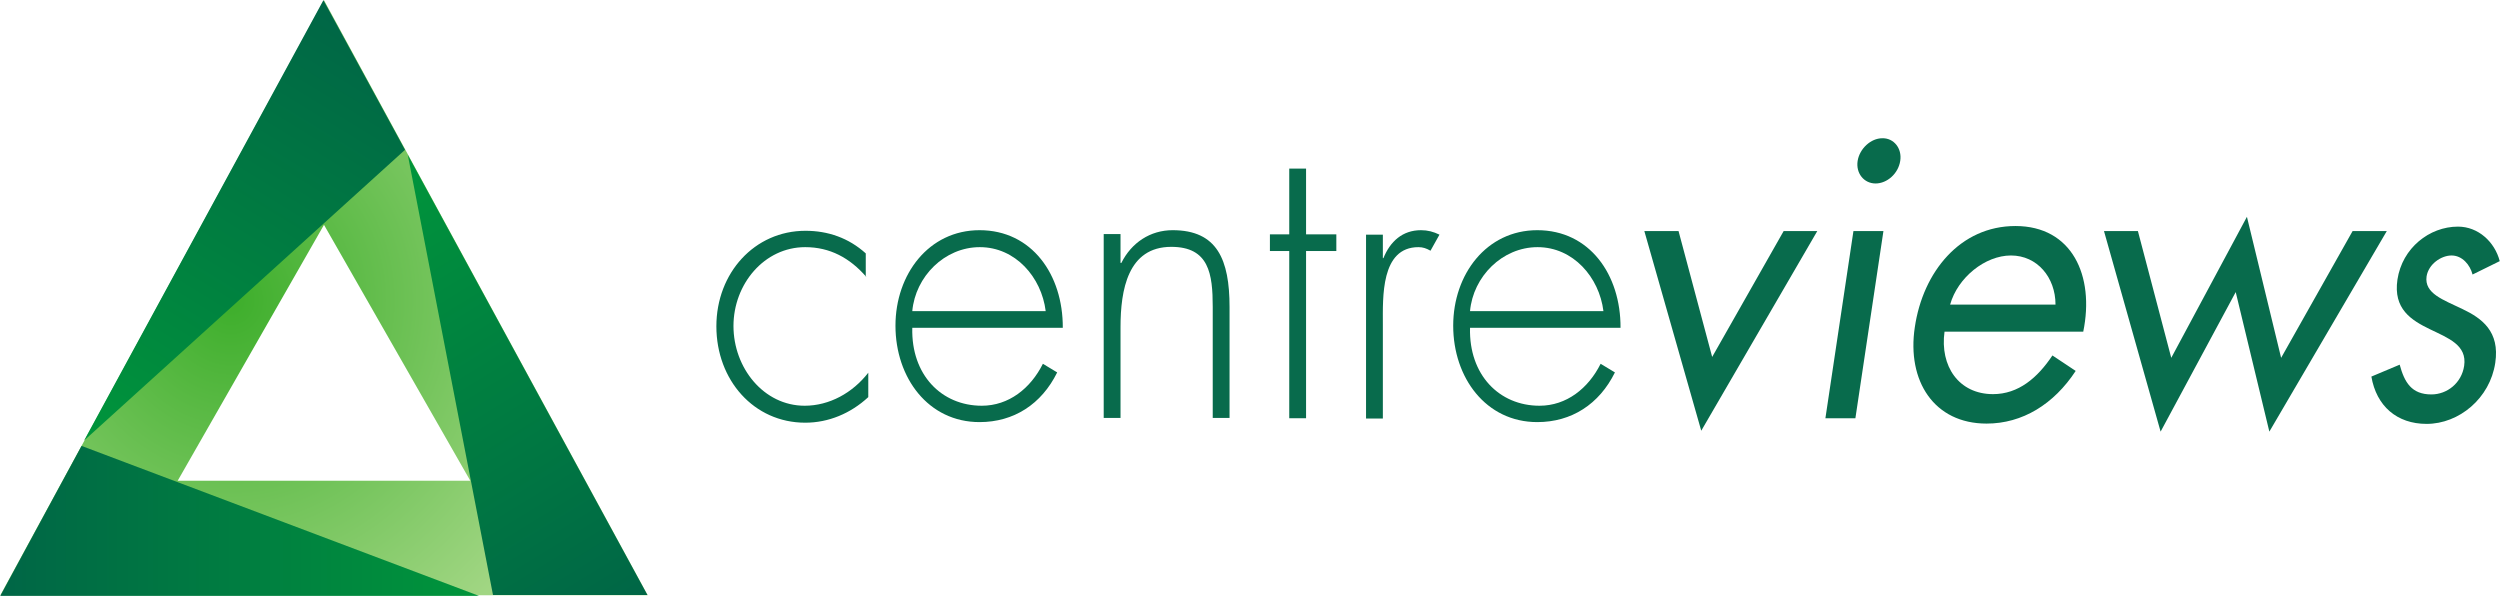
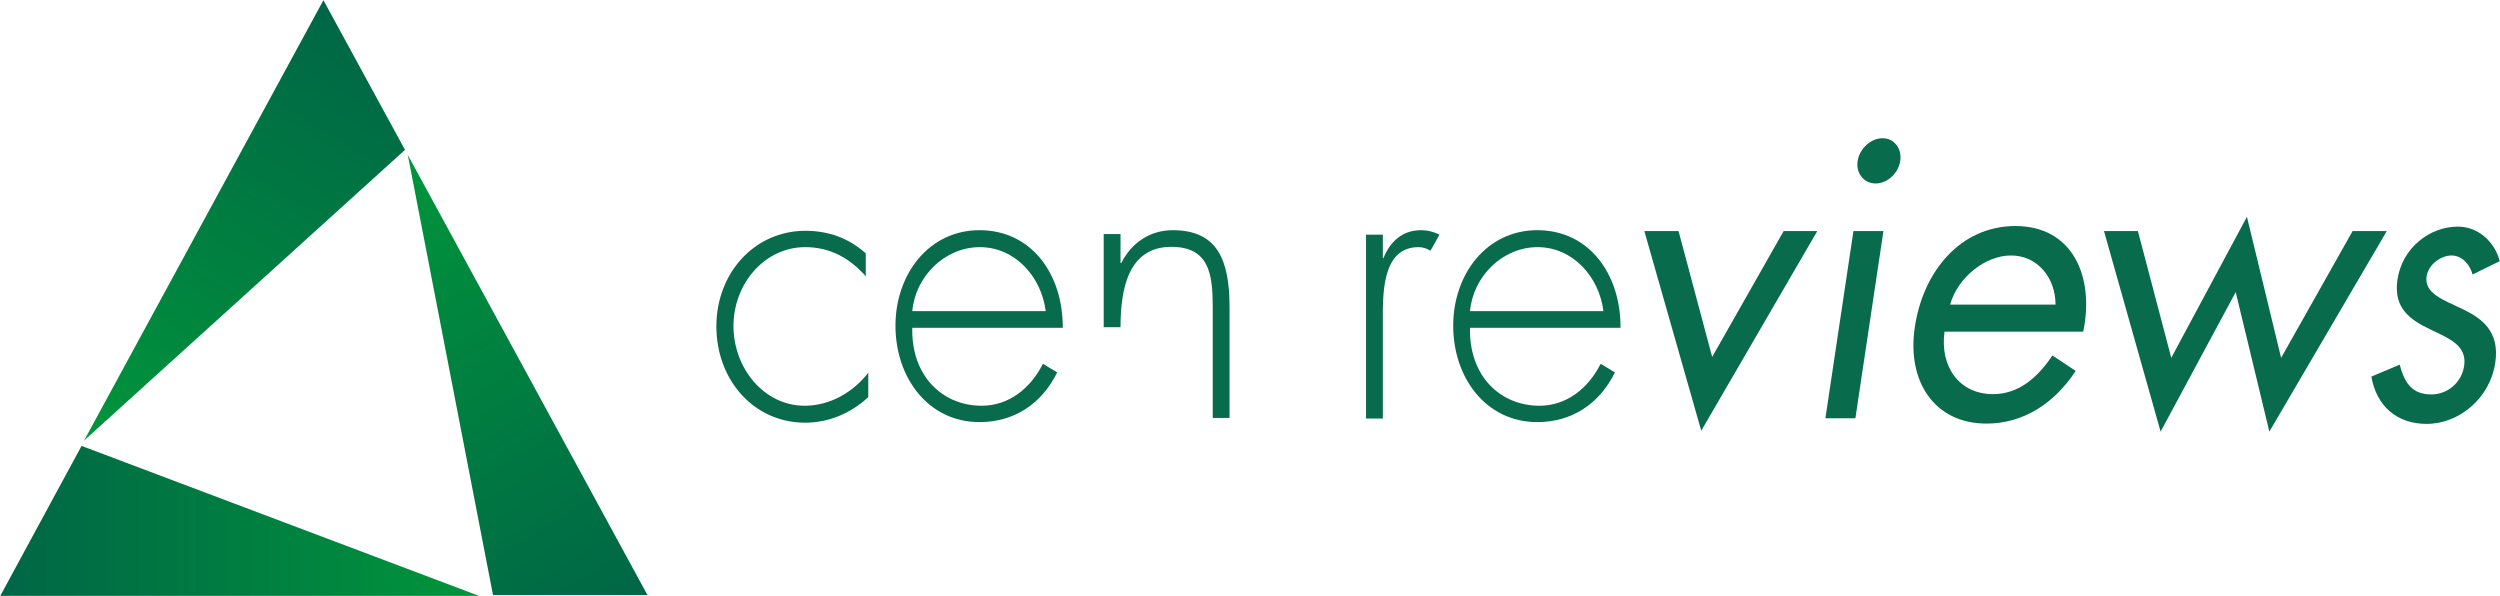
<svg xmlns="http://www.w3.org/2000/svg" width="6264" height="1493" viewBox="0 0 6264 1493" fill="none">
  <path d="M2170.65 693.806C2129.22 646.093 2079.36 619.255 2017.56 619.255C1915.04 619.255 1837.79 711.698 1837.79 816.816C1837.79 921.933 1913.63 1016.61 2016.16 1016.61C2077.96 1016.61 2136.24 984.556 2175.57 933.861V994.993C2131.33 1036 2075.85 1059.11 2017.56 1059.11C1889.05 1059.11 1794.95 952.499 1794.95 817.561C1794.95 684.114 1890.46 578.251 2018.27 578.251C2074.45 578.251 2126.41 596.144 2169.25 634.91V693.806" fill="#086B4C" />
  <path d="M2285.82 822.035C2283.02 939.08 2358.86 1016.61 2459.98 1016.61C2527.4 1016.61 2582.17 973.374 2613.07 911.496L2648.89 933.116C2609.56 1012.89 2540.04 1057.62 2454.36 1057.62C2325.85 1057.62 2243.69 946.535 2243.69 816.07C2243.69 687.097 2327.26 576.761 2454.36 576.761C2585.68 576.761 2663.63 688.588 2662.93 821.289H2285.82M2620.09 779.54C2609.56 694.552 2544.25 619.255 2455.07 619.255C2366.58 619.255 2293.55 693.061 2285.82 779.54H2620.09Z" fill="#086B4C" />
-   <path d="M2807.58 658.767H2809.69C2834.97 608.072 2882.02 576.761 2938.2 576.761C3049.85 576.761 3080.75 650.567 3080.75 769.103V1047.18H3038.62V769.103C3038.62 686.351 3029.49 618.509 2934.69 618.509C2825.84 618.509 2807.58 726.609 2807.58 819.798V1047.18H2765.44V586.452H2807.58V658.767" fill="#086B4C" />
-   <path d="M3272.48 1047.93H3230.34V628.951H3181.89V587.202H3230.34V422.443H3272.48V587.202H3348.32V628.951H3272.48V1047.93Z" fill="#086B4C" />
+   <path d="M2807.58 658.767H2809.69C2834.97 608.072 2882.02 576.761 2938.2 576.761C3049.85 576.761 3080.75 650.567 3080.75 769.103V1047.18H3038.62V769.103C3038.62 686.351 3029.49 618.509 2934.69 618.509C2825.84 618.509 2807.58 726.609 2807.58 819.798H2765.44V586.452H2807.58V658.767" fill="#086B4C" />
  <path d="M3464.18 646.839H3466.29C3483.14 605.09 3514.04 576.761 3560.39 576.761C3577.24 576.761 3591.29 580.488 3606.73 587.943L3584.26 628.201C3573.73 622.237 3565.3 619.255 3554.07 619.255C3459.26 619.255 3464.88 745.247 3464.88 813.088V1048.67H3422.75V587.943H3464.88V646.839" fill="#086B4C" />
  <path d="M3683.29 822.035C3680.48 939.08 3756.32 1016.61 3857.44 1016.61C3924.86 1016.61 3979.64 973.374 4010.53 911.496L4046.35 933.116C4007.02 1012.89 3937.5 1057.62 3851.83 1057.62C3723.32 1057.62 3641.15 946.535 3641.15 816.07C3641.15 687.097 3724.72 576.761 3851.83 576.761C3983.15 576.761 4061.1 688.588 4060.39 821.289H3683.29M4017.56 779.54C4007.02 694.552 3941.71 619.255 3852.53 619.255C3764.05 619.255 3691.01 693.061 3683.29 779.54H4017.56Z" fill="#086B4C" />
  <path d="M4290.02 894.352L4469.1 579H4553.37L4262.64 1079.24L4120.08 579H4205.76L4290.02 894.352Z" fill="#086B4C" />
  <path d="M4648.88 1047.93H4573.74L4643.96 579H4719.11L4648.88 1047.93ZM4761.24 403.059C4756.32 435.116 4728.23 459.718 4699.44 459.718C4670.65 459.718 4649.58 434.371 4654.5 403.059C4659.41 372.493 4687.5 346.4 4716.3 346.4C4745.09 345.655 4766.16 371.748 4761.24 403.059Z" fill="#086B4C" />
  <path d="M4872.2 830.983C4860.26 917.463 4908.01 987.541 4993.69 987.541C5057.59 987.541 5105.34 946.538 5142.56 890.624L5200.85 929.391C5146.07 1012.89 5067.42 1061.35 4977.53 1061.35C4846.21 1061.35 4777.39 954.738 4797.76 819.8C4818.12 681.135 4911.52 566.326 5049.87 566.326C5191.72 566.326 5248.6 690.827 5219.81 830.983H4872.2M5150.29 763.141C5150.29 695.3 5104.64 640.132 5038.63 640.132C4974.02 640.132 4905.2 695.3 4886.24 763.141H5150.29Z" fill="#086B4C" />
  <path d="M5440.3 896.585L5629.91 543.212L5715.58 896.585L5894.66 578.996H5980.33L5686.09 1081.47L5601.82 731.826L5413.62 1081.47L5271.76 578.996H5356.73L5440.3 896.585Z" fill="#086B4C" />
  <path d="M6195.23 687.844C6188.91 663.242 6169.25 640.131 6142.56 640.131C6116.58 640.131 6084.98 661.751 6080.06 692.317C6073.74 735.557 6122.2 751.213 6169.95 774.324C6218.41 797.435 6264.05 830.237 6252.11 909.262C6238.77 997.978 6161.53 1062.09 6080.06 1062.09C6005.63 1062.09 5954.36 1017.36 5941.72 943.555L6012.65 913.735C6024.59 957.72 6042.14 988.286 6092 988.286C6132.03 988.286 6167.85 959.211 6174.17 916.717C6189.61 812.345 5985.26 848.13 6007.03 700.518C6018.97 621.494 6087.09 567.817 6158.72 567.817C6209.28 567.817 6250.71 605.838 6263.35 654.296L6195.23 687.844Z" fill="#086B4C" />
-   <path d="M811.804 0.482L0.709 1491.51H1622.9L811.804 0.482ZM811.804 563.345L1178.38 1204.49H445.231L811.804 563.345Z" fill="url(#paint0_radial_241_20)" />
  <path d="M1200.15 1493H0.709L204.361 1117.26L1200.15 1493Z" fill="url(#paint1_linear_241_20)" />
  <path d="M1021.76 388.152L1622.18 1490.77H1235.25L1021.76 388.152Z" fill="url(#paint2_linear_241_20)" />
  <path d="M210.67 1103.84L810.389 0.482L1014.74 375.476L210.67 1103.84Z" fill="url(#paint3_linear_241_20)" />
  <defs>
    <radialGradient id="paint0_radial_241_20" cx="0" cy="0" r="1" gradientUnits="userSpaceOnUse" gradientTransform="translate(578.613 752.311) scale(939.335 997.208)">
      <stop stop-color="#3DAE2B" />
      <stop offset="1" stop-color="#A1D683" />
    </radialGradient>
    <linearGradient id="paint1_linear_241_20" x1="0.428" y1="1305.21" x2="1200.15" y2="1305.21" gradientUnits="userSpaceOnUse">
      <stop stop-color="#006646" />
      <stop offset="1" stop-color="#00953B" />
    </linearGradient>
    <linearGradient id="paint2_linear_241_20" x1="1477.49" y1="1579.25" x2="821.757" y2="510.533" gradientUnits="userSpaceOnUse">
      <stop stop-color="#006646" />
      <stop offset="1" stop-color="#00953B" />
    </linearGradient>
    <linearGradient id="paint3_linear_241_20" x1="963.626" y1="93.989" x2="308.877" y2="1163.43" gradientUnits="userSpaceOnUse">
      <stop stop-color="#006646" />
      <stop offset="1" stop-color="#00953B" />
    </linearGradient>
  </defs>
</svg>